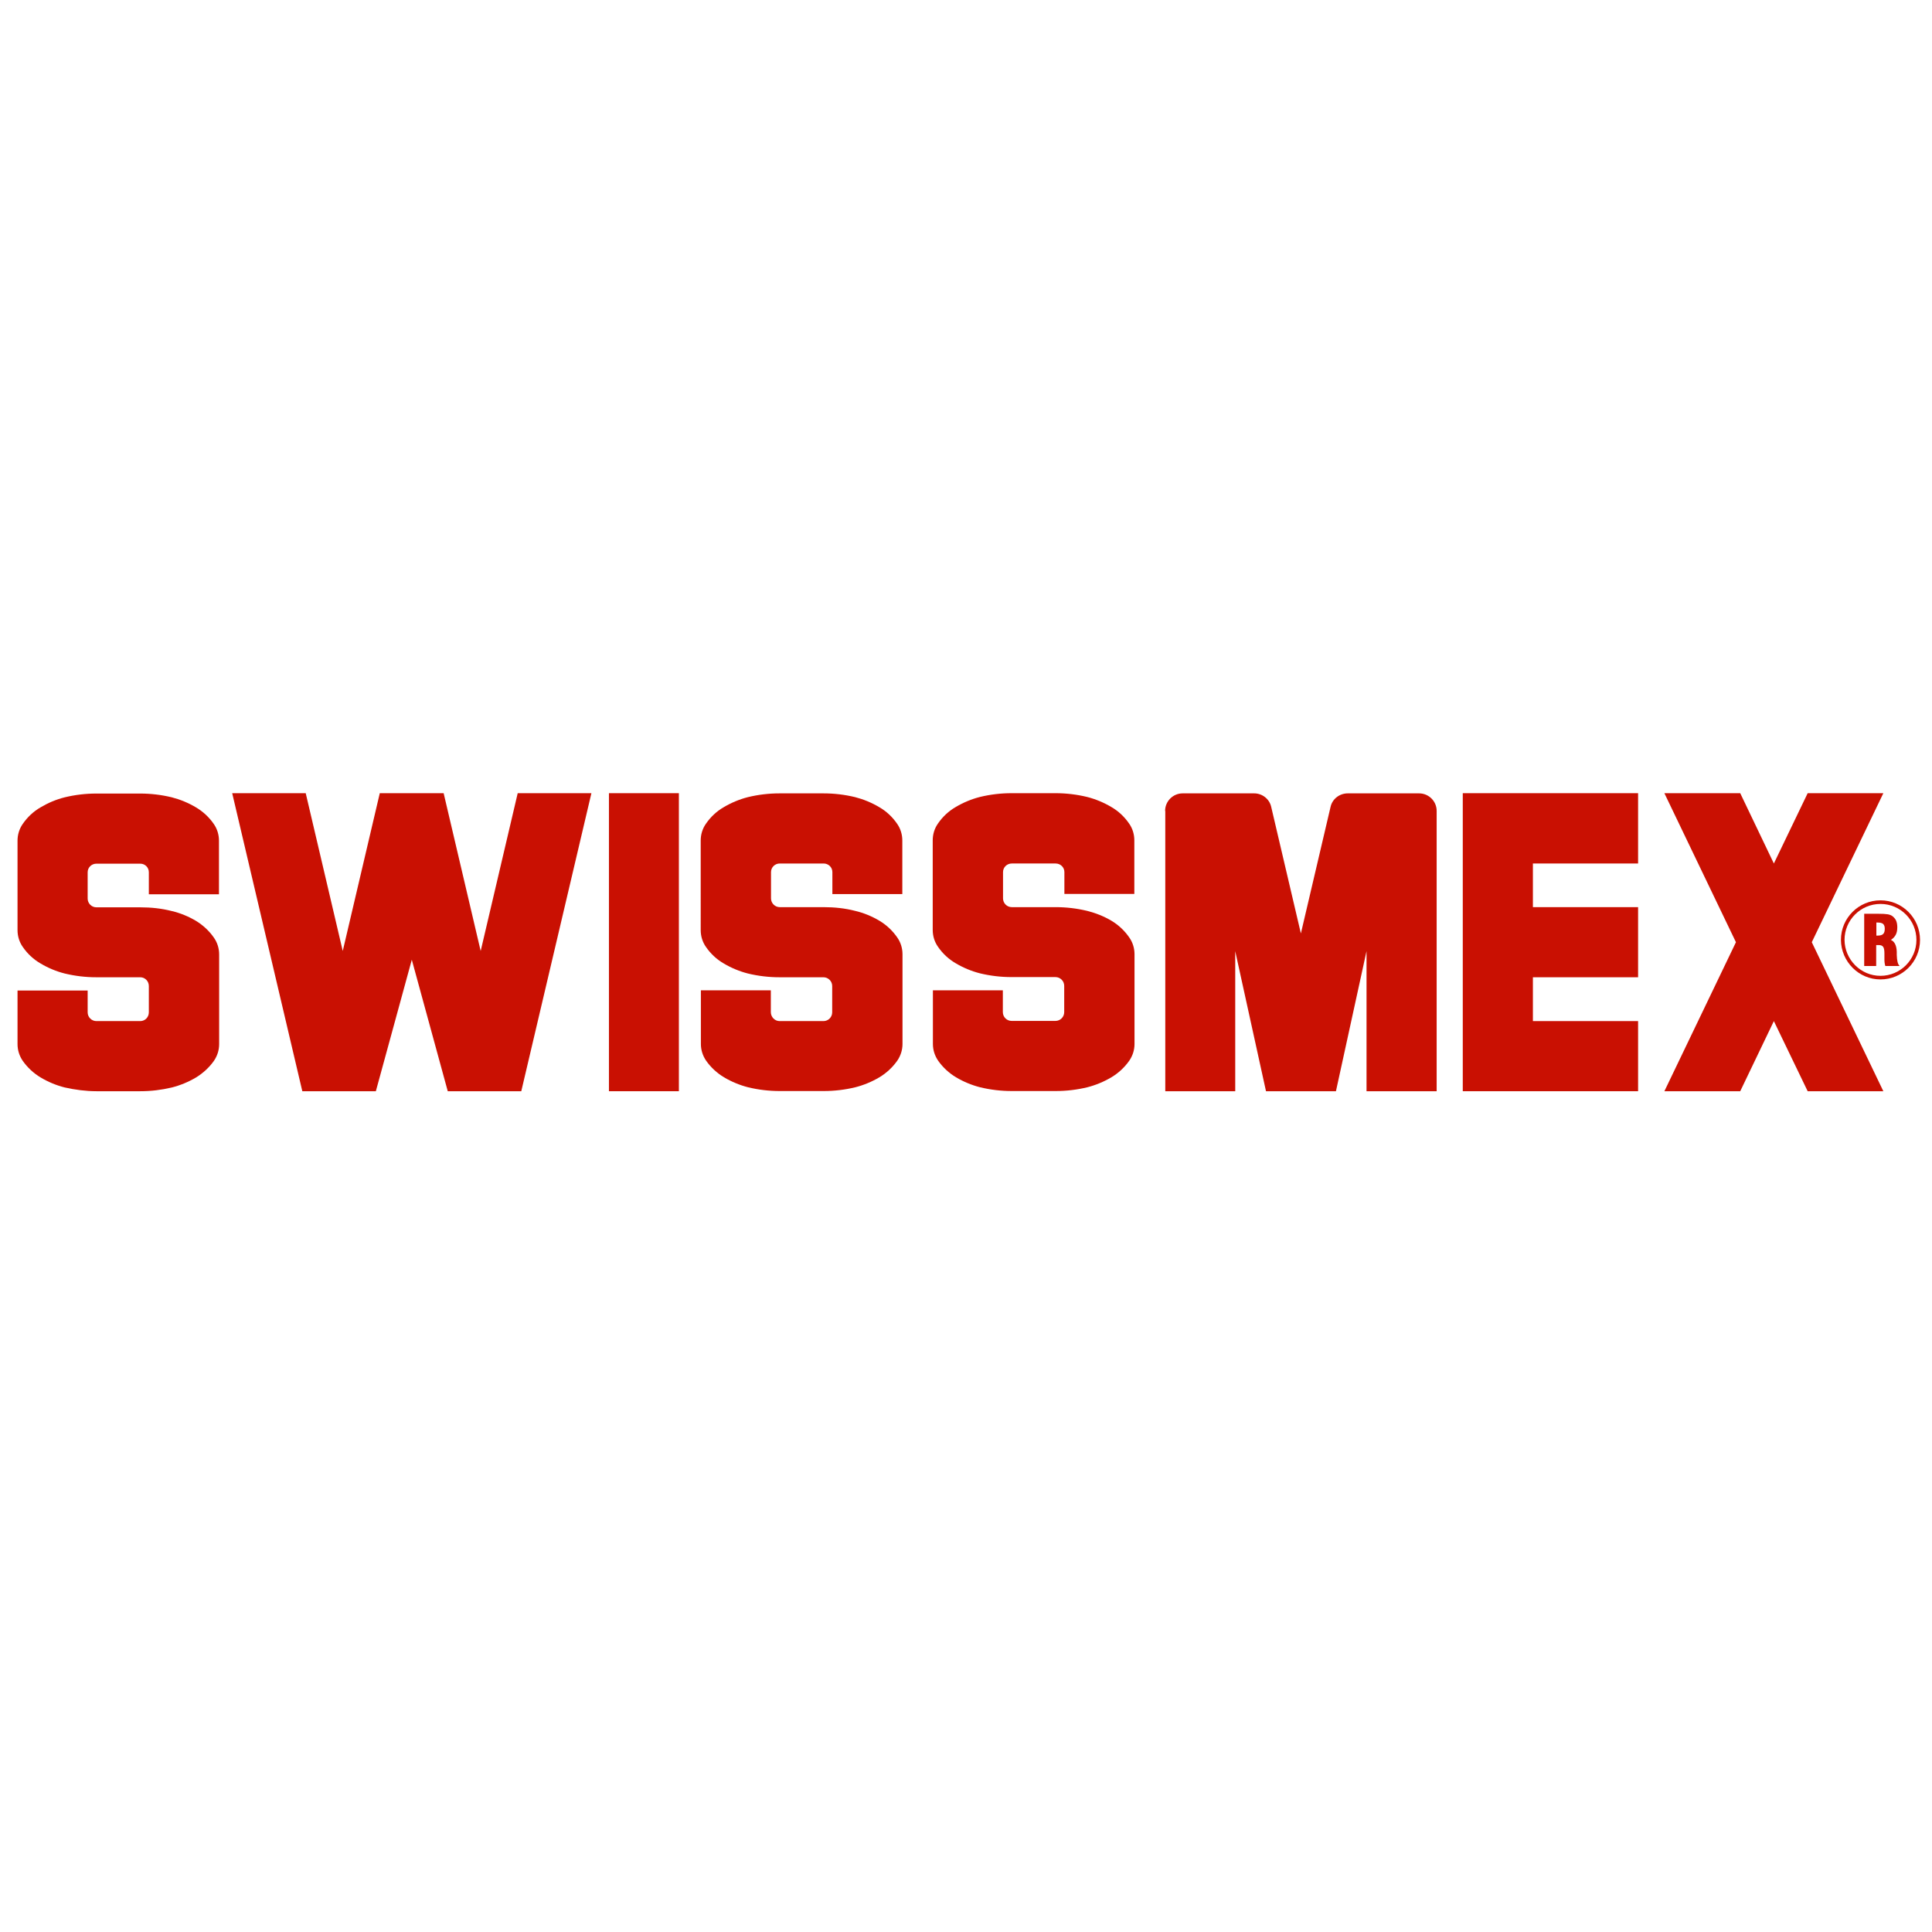
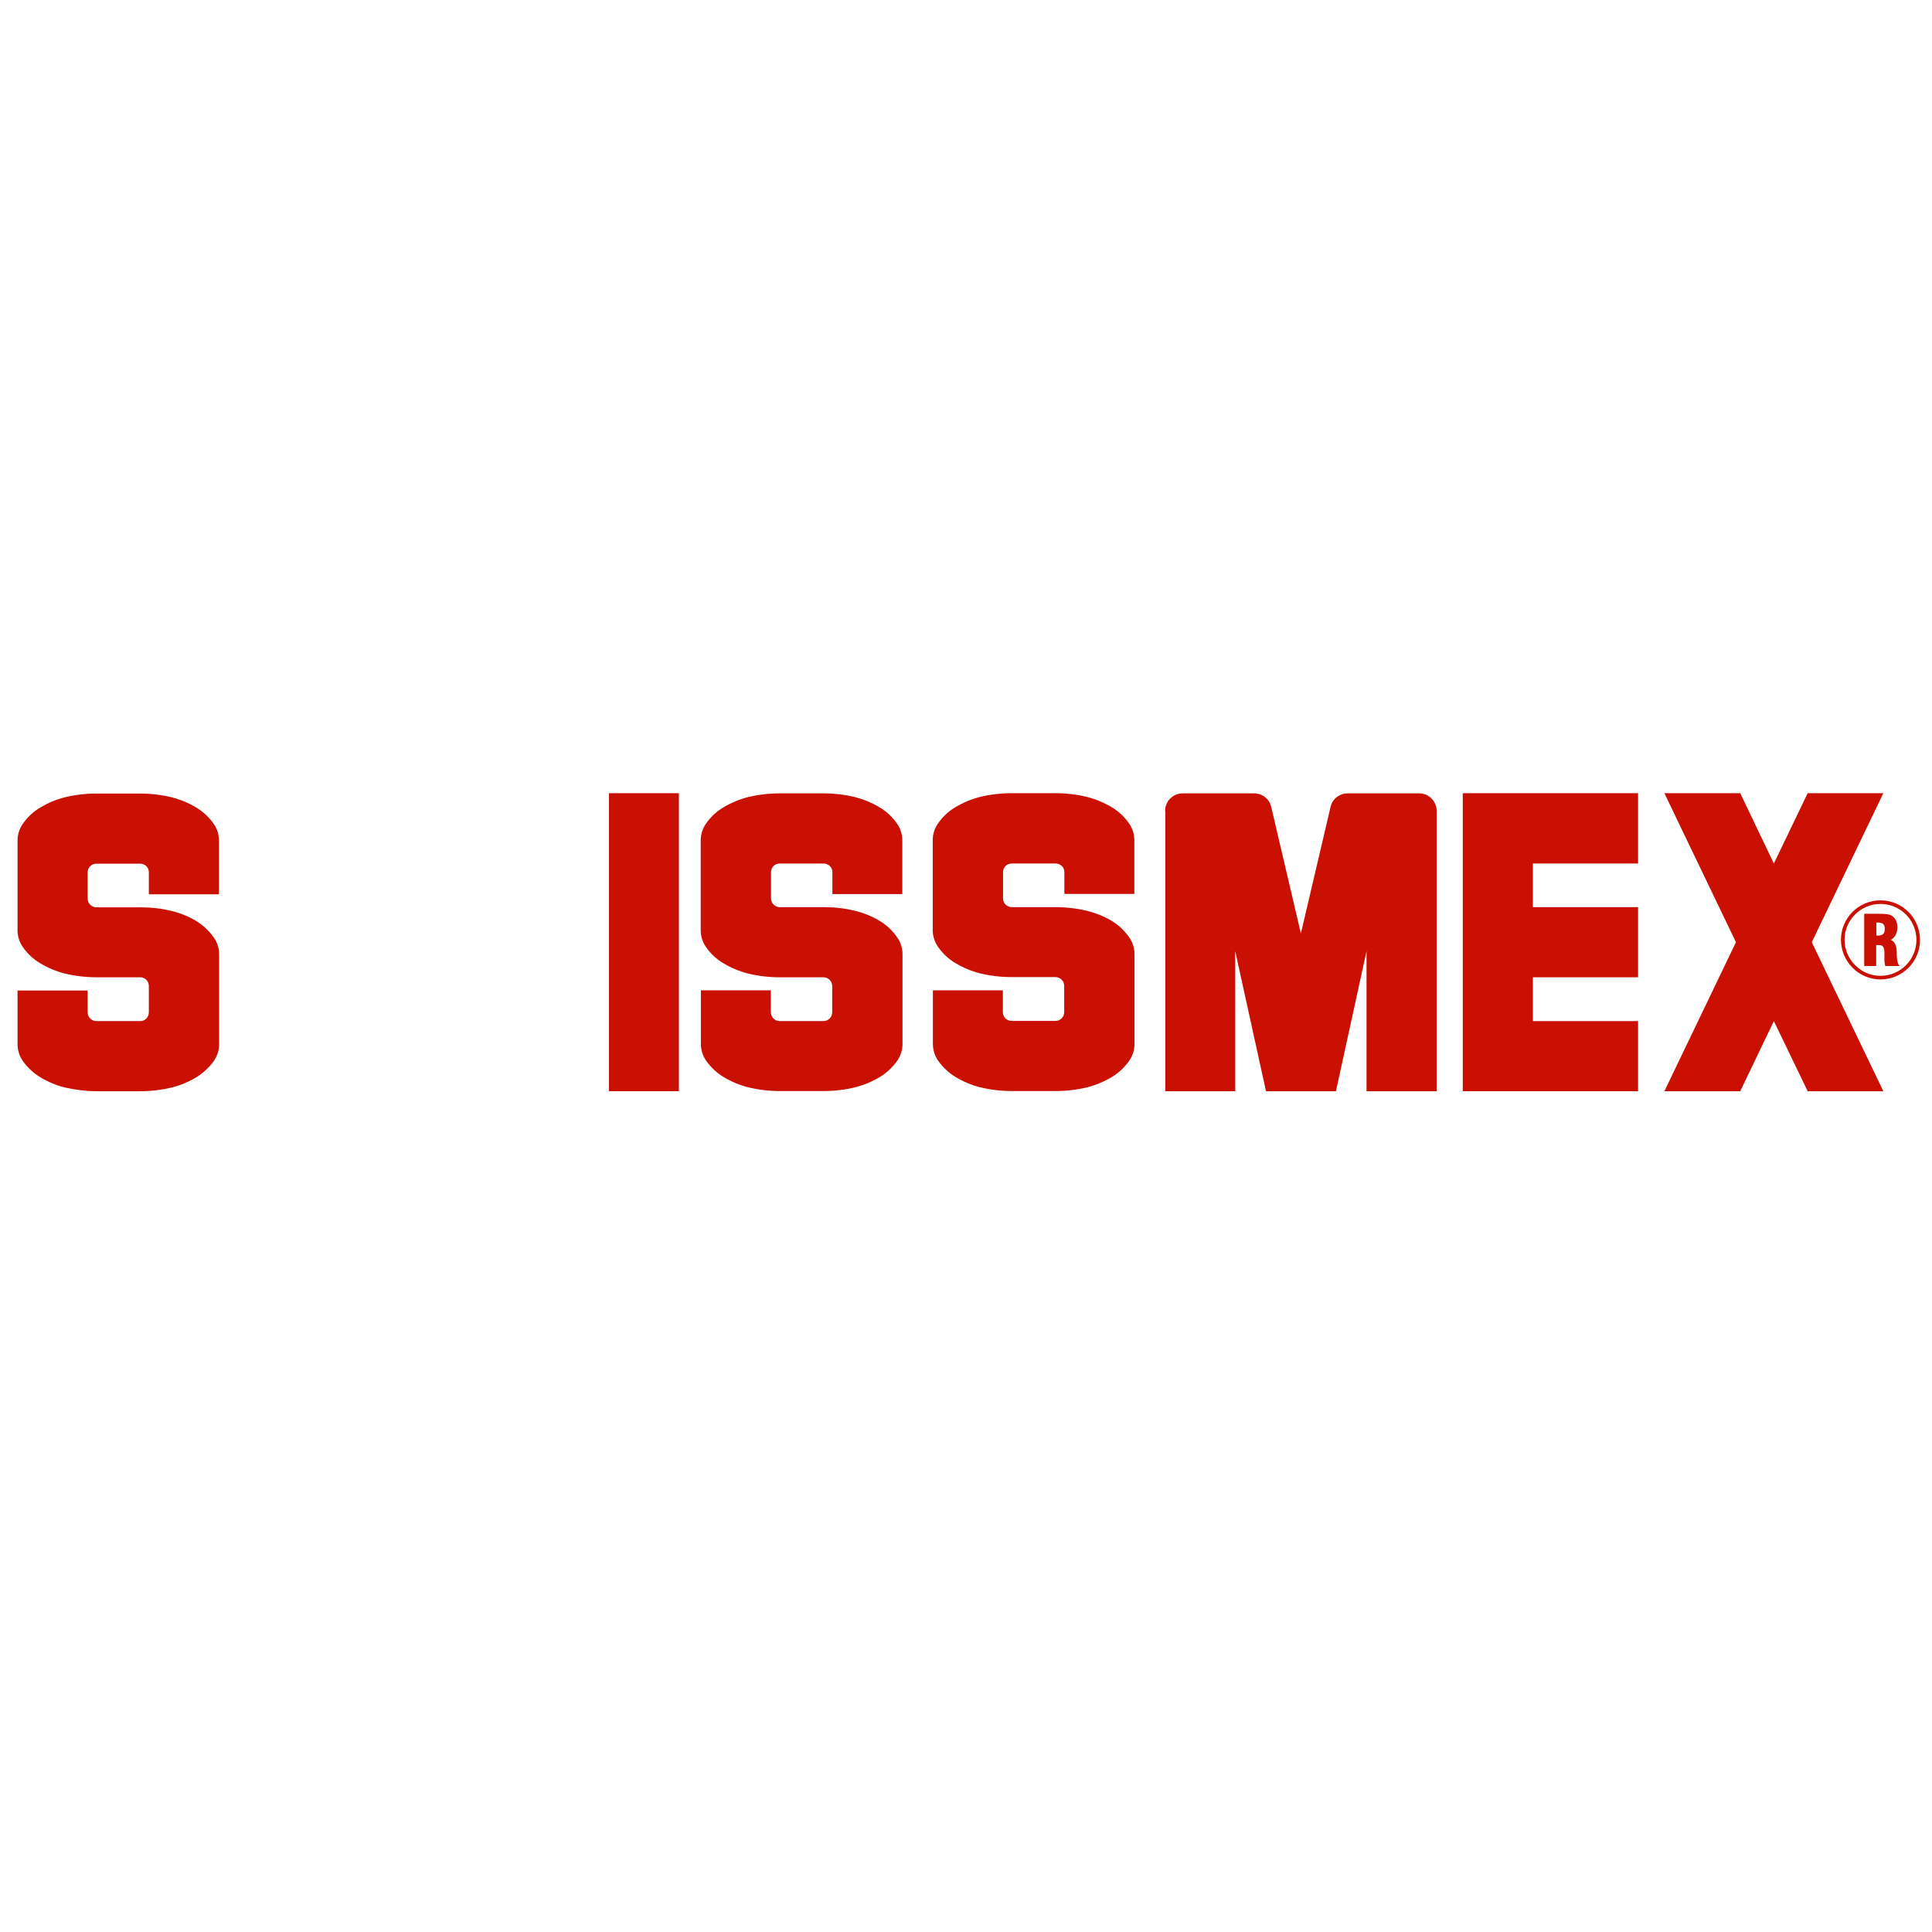
<svg xmlns="http://www.w3.org/2000/svg" version="1.1" id="Layer_1" x="0px" y="0px" viewBox="0 0 1080 1080" style="enable-background:new 0 0 1080 1080;" xml:space="preserve">
  <style type="text/css">
	.st0{fill-rule:evenodd;clip-rule:evenodd;fill:#C91002;}
	.st1{fill:none;stroke:#C91002;stroke-width:2.016;stroke-miterlimit:22.926;}
</style>
  <g>
    <polygon class="st0" points="970.4,526.7 930.4,610 972.8,610 991.6,570.8 1010.5,610 1052.8,610 1012.8,526.7 1052.8,443.4    1010.5,443.4 991.6,482.7 972.8,443.4 930.4,443.4 970.4,526.7  " />
    <polygon class="st0" points="915.7,570.8 856.9,570.8 856.9,546.3 915.7,546.3 915.7,507.1 856.9,507.1 856.9,482.7 915.7,482.7    915.7,443.4 817.7,443.4 817.7,610 915.7,610 915.7,570.8  " />
    <path class="st0" d="M651.3,453.3c0-5.4,4.4-9.8,9.8-9.8h40c4.5,0,8.5,3.1,9.5,7.5l16.6,70.8l16.6-70.8c1-4.4,5-7.5,9.6-7.5h39.9   c5.4,0,9.8,4.4,9.8,9.8V610h-39.2v-78.3L746.8,610h-39.1l-17.2-78.3V610h-39.1V453.3L651.3,453.3z" />
    <path class="st0" d="M595,487.5c0-2.7-2.2-4.8-4.9-4.8h-24.5c-2.7,0-4.9,2.1-4.9,4.8v14.7c0,2.7,2.2,4.9,4.9,4.9h24.5   c6,0,11.9,0.7,17.7,2.1c4.7,1.2,9.3,3,13.5,5.5c4,2.4,7.4,5.6,10,9.4c1.9,2.7,2.9,6,2.9,9.3v50.2c0,3.3-1,6.5-2.9,9.3   c-2.6,3.7-6,6.9-10,9.3c-4.2,2.5-8.8,4.4-13.5,5.6c-5.8,1.4-11.7,2.1-17.7,2.1h-24.5c-6,0-11.9-0.7-17.7-2.1   c-4.7-1.2-9.3-3.1-13.5-5.6c-4-2.4-7.4-5.6-10-9.3c-1.9-2.8-2.9-6-2.9-9.3v-30h39.1v12.2c0,2.7,2.2,4.9,4.9,4.9h24.5   c2.7,0,4.9-2.2,4.9-4.9v-14.7c0-2.7-2.2-4.9-4.9-4.9h-24.5c-6,0-11.9-0.7-17.7-2.1c-4.7-1.2-9.3-3.1-13.5-5.6   c-4-2.3-7.4-5.5-10-9.3c-1.9-2.7-2.9-6-2.9-9.3v-50.2c0-3.3,1-6.6,2.9-9.3c2.6-3.8,6-7,10-9.3c4.2-2.5,8.8-4.4,13.5-5.6   c5.8-1.4,11.7-2.1,17.7-2.1h24.5c6,0,11.9,0.7,17.7,2.1c4.7,1.2,9.3,3.1,13.5,5.6c4,2.3,7.4,5.5,10,9.3c1.9,2.7,2.9,6,2.9,9.3v30   H595V487.5L595,487.5z" />
    <path class="st0" d="M430.9,565.8v-12.2h-39.1v30c0,3.3,1,6.5,2.9,9.3c2.6,3.7,6,6.9,10,9.3c4.2,2.5,8.8,4.4,13.5,5.6   c5.8,1.4,11.7,2.1,17.7,2.1h24.5c6,0,11.9-0.7,17.7-2.1c4.7-1.2,9.3-3.1,13.5-5.6c4-2.4,7.4-5.6,10-9.3c1.9-2.8,2.9-6,2.9-9.3   v-50.2c0-3.3-1-6.6-2.9-9.3c-2.6-3.8-6-7-10-9.4c-4.2-2.5-8.8-4.4-13.5-5.5c-5.8-1.5-11.7-2.1-17.7-2.1h-24.5   c-2.7,0-4.9-2.2-4.9-4.9v-14.7c0-2.7,2.2-4.8,4.9-4.8h24.5c2.7,0,4.9,2.1,4.9,4.8v12.3h39.1v-30c0-3.3-1-6.6-2.9-9.3   c-2.6-3.8-6-7-10-9.3c-4.2-2.5-8.8-4.4-13.5-5.6c-5.8-1.4-11.7-2.1-17.7-2.1h-24.5c-6,0-11.9,0.7-17.7,2.1   c-4.7,1.2-9.3,3.1-13.5,5.6c-4,2.3-7.4,5.5-10,9.3c-1.9,2.7-2.9,6-2.9,9.3V520c0,3.3,1,6.6,2.9,9.3c2.6,3.8,6,7,10,9.3   c4.2,2.5,8.8,4.4,13.5,5.6c5.8,1.4,11.7,2.1,17.7,2.1h24.5c2.7,0,4.9,2.2,4.9,4.9v14.7c0,2.7-2.2,4.9-4.9,4.9h-24.5   C433.1,570.8,430.9,568.5,430.9,565.8L430.9,565.8z" />
    <polygon class="st0" points="340.4,443.4 340.4,610 379.5,610 379.5,443.4 340.4,443.4  " />
-     <polygon class="st0" points="210.1,610 230.2,536.5 250.3,610 291.4,610 330.6,443.4 289.4,443.4 268.7,531.6 248,443.4    212.3,443.4 191.6,531.6 170.9,443.4 129.8,443.4 169,610 210.1,610  " />
    <path class="st0" d="M83.2,551.2v14.7c0,2.7-2.1,4.9-4.8,4.9H53.9c-2.7,0-4.9-2.2-4.9-4.9v-12.2H9.8v30c0,3.3,1,6.5,2.9,9.3   c2.6,3.7,6,6.9,10,9.3c4.2,2.5,8.7,4.4,13.5,5.6C42,609.2,48,610,53.9,610h24.5c6,0,11.8-0.7,17.7-2.1c4.7-1.2,9.3-3.1,13.5-5.6   c3.9-2.4,7.4-5.6,10-9.3c1.9-2.8,2.9-6,2.9-9.3v-50.2c0-3.3-1-6.6-2.9-9.3c-2.6-3.8-6.1-7-10-9.4c-4.2-2.5-8.8-4.4-13.5-5.5   c-5.8-1.5-11.7-2.1-17.7-2.1H53.9c-2.7,0-4.9-2.2-4.9-4.9v-14.7c0-2.7,2.2-4.8,4.9-4.8h24.5c2.7,0,4.8,2.1,4.8,4.8v12.3h39.2v-30   c0-3.3-1-6.6-2.9-9.3c-2.6-3.8-6.1-7-10-9.3c-4.2-2.5-8.8-4.4-13.5-5.6c-5.8-1.4-11.7-2.1-17.7-2.1H53.9c-6,0-11.9,0.7-17.7,2.1   c-4.8,1.2-9.3,3.1-13.5,5.6c-4,2.3-7.4,5.5-10,9.3c-1.9,2.7-2.9,6-2.9,9.3V520c0,3.3,1,6.6,2.9,9.3c2.6,3.8,6,7,10,9.3   c4.2,2.5,8.7,4.4,13.5,5.6c5.8,1.4,11.7,2.1,17.7,2.1h24.5C81.1,546.3,83.2,548.5,83.2,551.2L83.2,551.2z" />
    <path class="st1" d="M1051.2,546.5c11.6,0,21.1-9.4,21.1-21.1c0-11.6-9.4-21.1-21.1-21.1c-11.6,0-21.1,9.4-21.1,21.1   C1030.2,537,1039.6,546.5,1051.2,546.5L1051.2,546.5z" />
    <path class="st0" d="M1048.9,523c0.1,0,0.3,0,0.4,0c0.2,0,0.3,0,0.4,0c1.4,0,2.4-0.3,3-0.9c0.6-0.6,0.9-1.5,0.9-2.9   c0-1.3-0.3-2.1-0.9-2.7c-0.6-0.5-1.6-0.8-3-0.8c-0.1,0-0.2,0-0.4,0c-0.2,0-0.3,0-0.4,0V523L1048.9,523z M1042.1,540v-29.2h7.7   c2.5,0,4.3,0.1,5.5,0.3c1.1,0.2,2.1,0.6,2.8,1.2c0.8,0.7,1.5,1.5,1.9,2.5c0.4,1,0.6,2.2,0.6,3.6c0,1.7-0.3,3.1-0.9,4.2   c-0.6,1.1-1.5,2.1-2.7,2.8c2.1,0.9,3.2,3.2,3.3,6.7c0,0.1,0,0.1,0,0.1c0,0.4,0,0.9,0,1.6c0.1,3.3,0.6,5.3,1.6,6.2h-8   c-0.2-0.6-0.3-1.2-0.4-1.9c-0.1-0.7-0.1-1.4-0.1-2.1c0-0.5,0-1,0-1.7c0-0.7,0-1.1,0-1.3c0-1.8-0.2-3-0.7-3.7c-0.5-0.7-1.3-1-2.5-1   h-1.4V540H1042.1L1042.1,540z" />
  </g>
</svg>